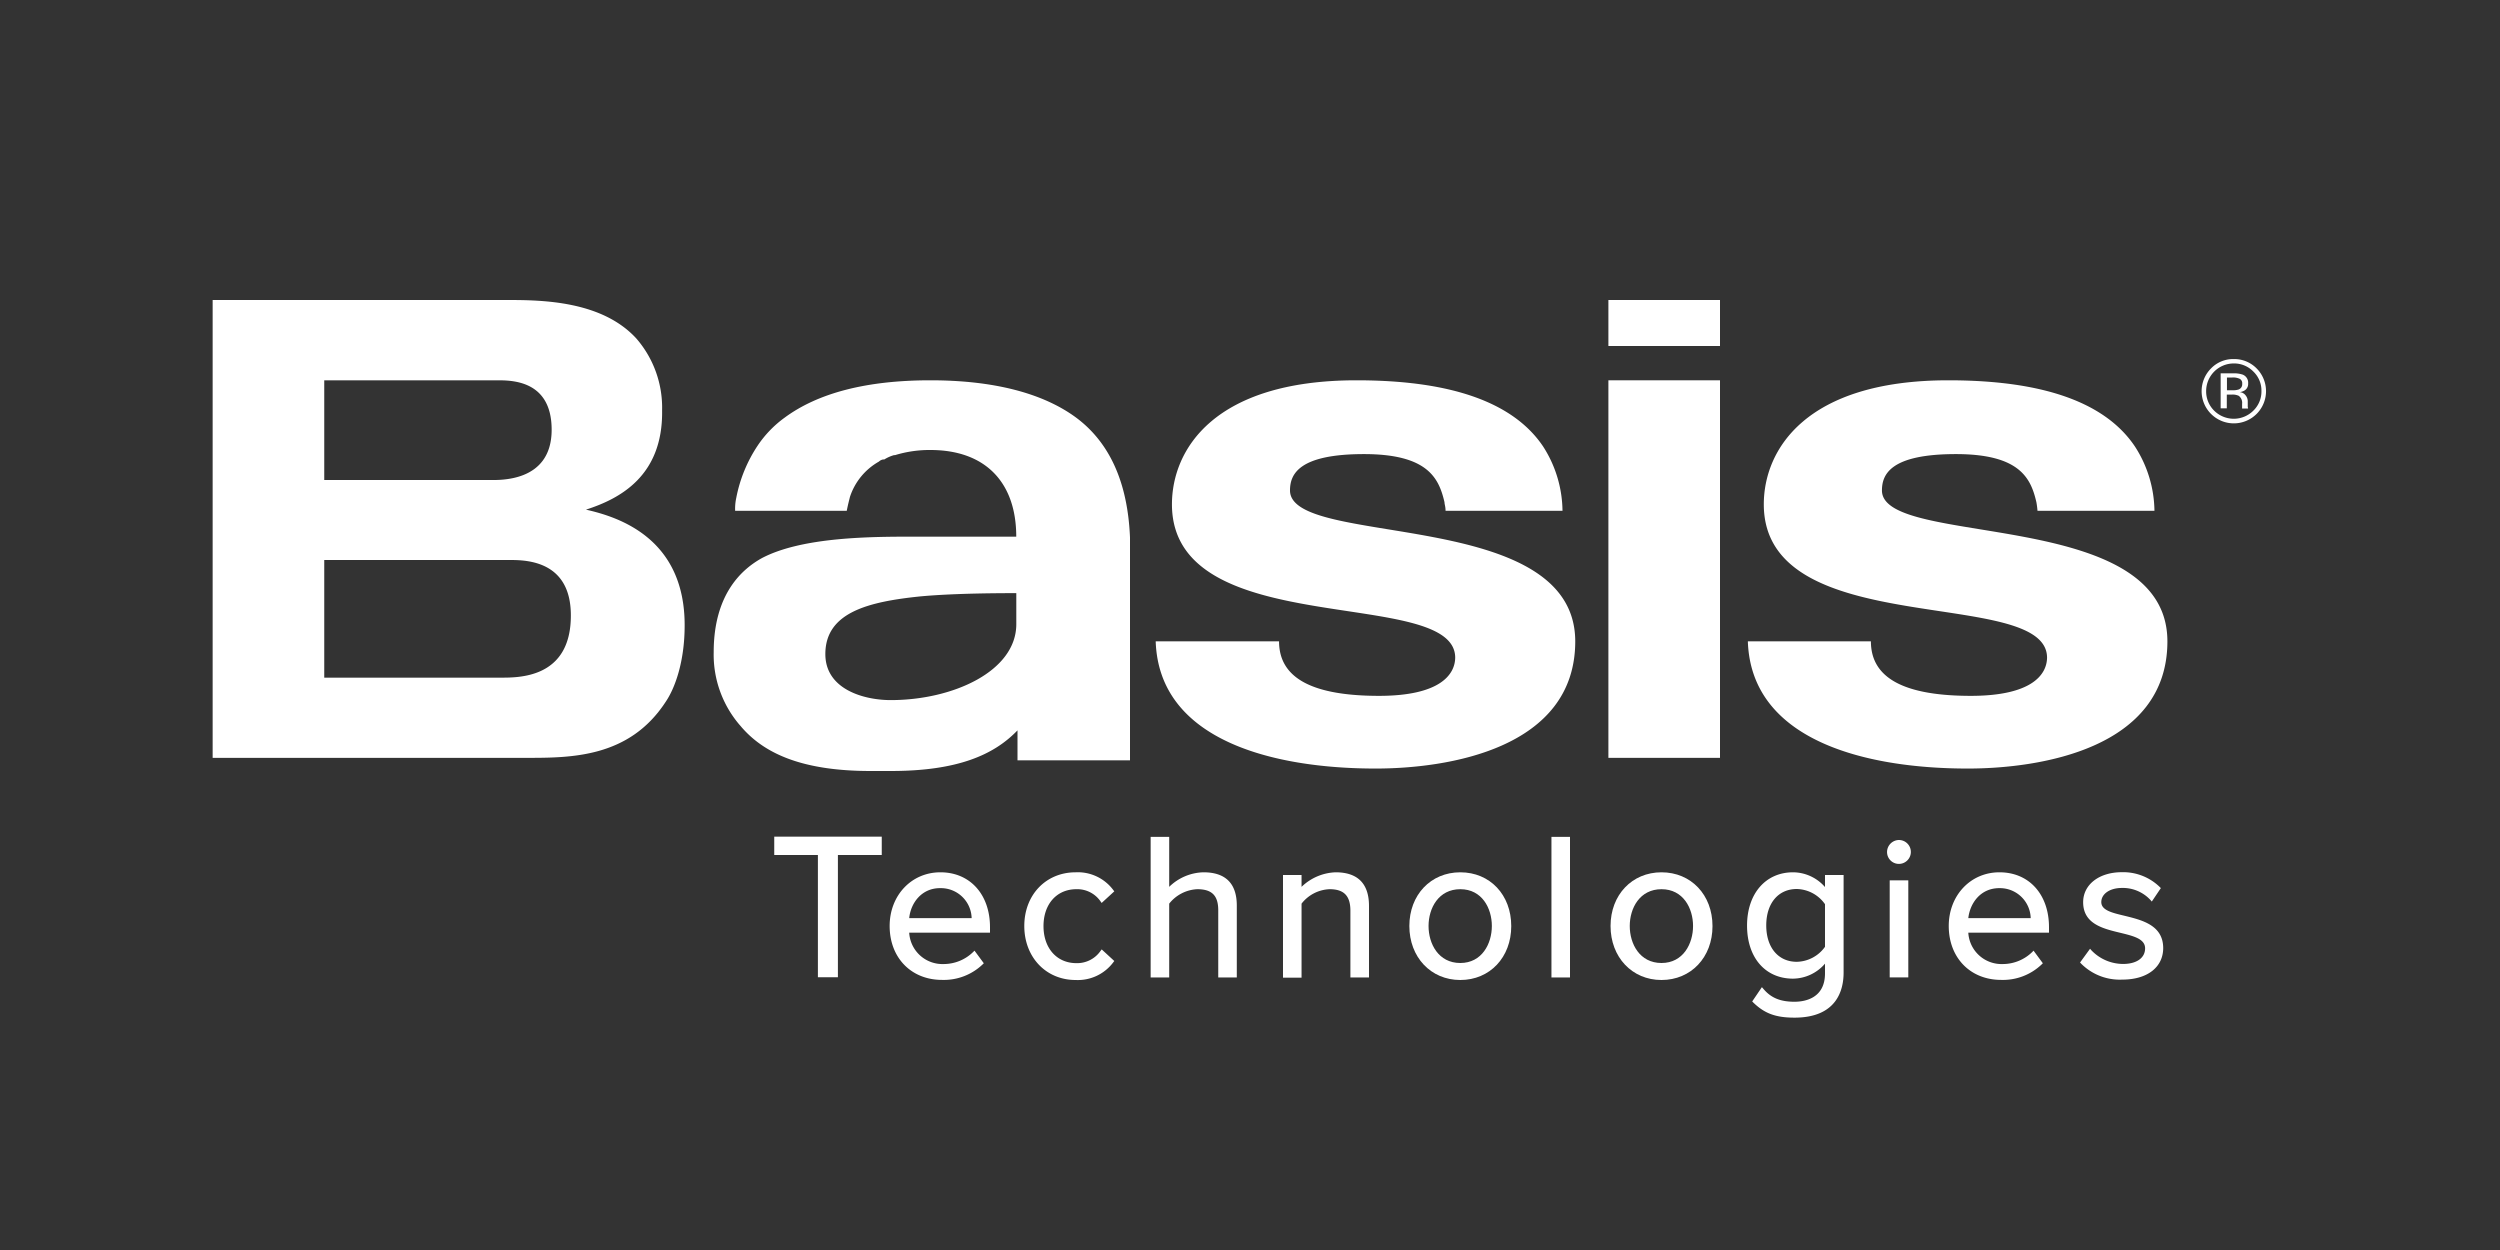
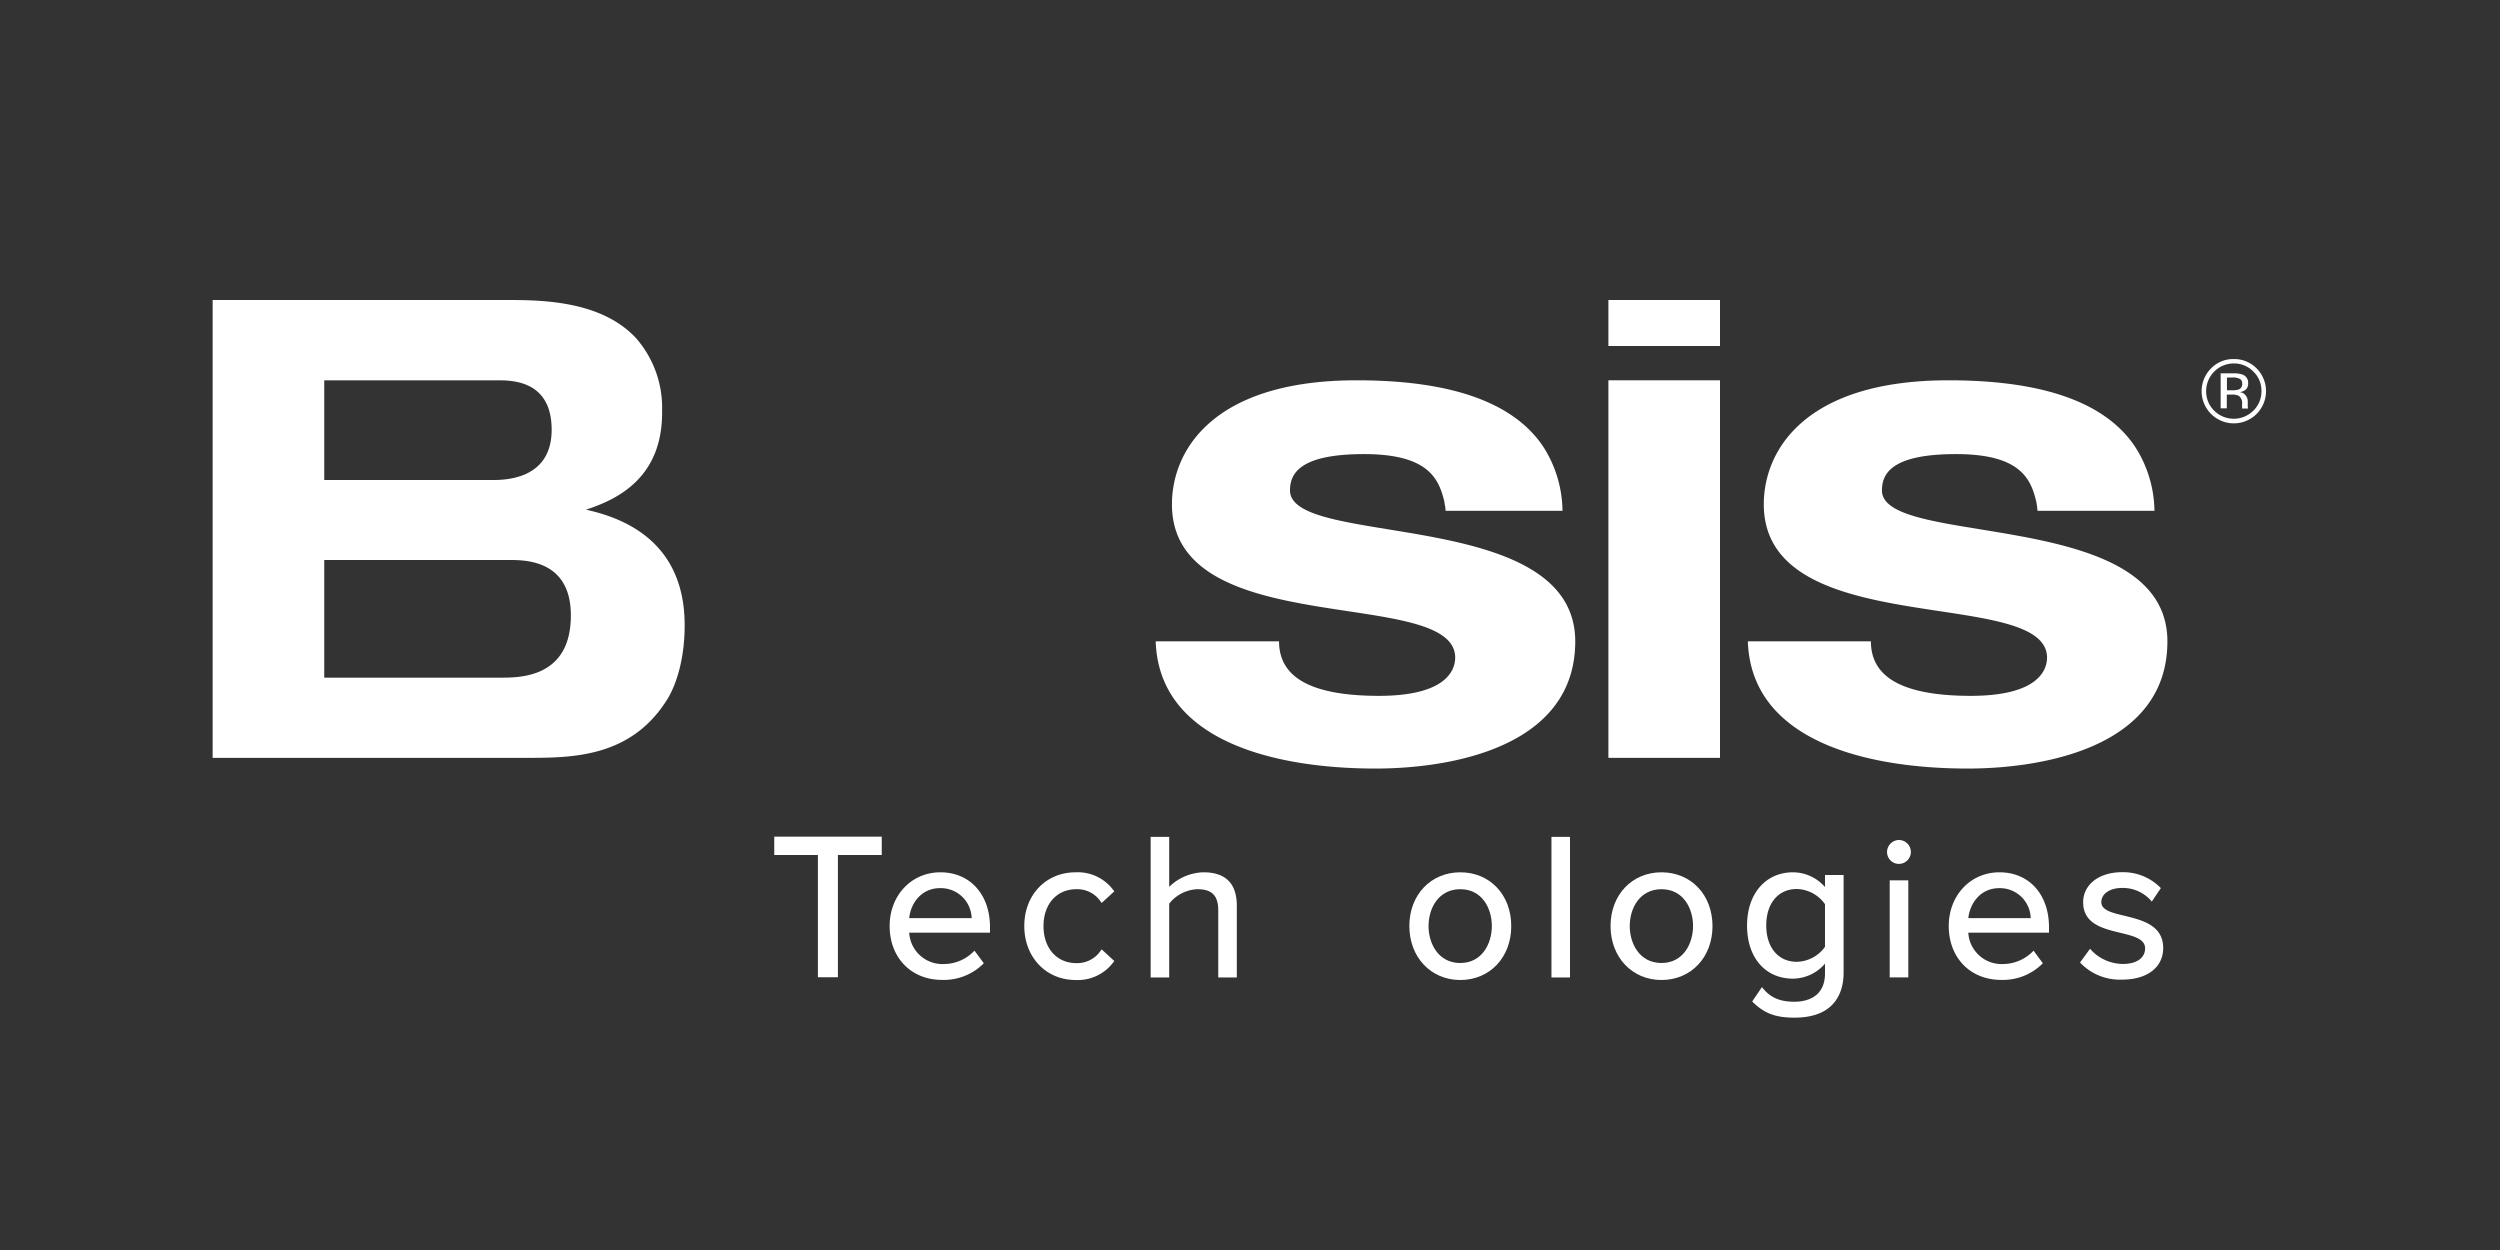
<svg xmlns="http://www.w3.org/2000/svg" id="rulers" viewBox="0 0 500 250">
  <rect x="0" y="0" width="500" height="250" fill="#333333" stroke="none" />
  <defs>
    <style>.cls-1{fill:#fff;}</style>
  </defs>
  <path class="cls-1" d="M449.62,81.61a.74.74,0,0,1-.07-.37c0-.19,0-.36,0-.52V80.2a1.84,1.84,0,0,0-.4-1.09,1.62,1.62,0,0,0-1.21-.68,2.63,2.63,0,0,0,1-.35,1.53,1.53,0,0,0,.69-1.38,1.74,1.74,0,0,0-1.1-1.78,5.4,5.4,0,0,0-1.93-.25h-2.47v7h1.23V78.92h1a2.88,2.88,0,0,1,1.38.24,1.72,1.72,0,0,1,.68,1.6v.55l0,.24s0,.06,0,.07,0,.06,0,.08h1.17Zm-1.9-3.71a3.43,3.43,0,0,1-1.2.15h-1.13V75.5h1.07a3.06,3.06,0,0,1,1.51.28,1,1,0,0,1,.47,1A1.09,1.09,0,0,1,447.72,77.9Z" />
  <path class="cls-1" d="M451.31,73.67a6.27,6.27,0,0,0-4.57-1.86,6.17,6.17,0,0,0-4.52,1.86,6.44,6.44,0,1,0,9.09,0Zm-.64,8.46a5.55,5.55,0,0,1-7.84,0,5.41,5.41,0,0,1-1.6-3.93,5.53,5.53,0,0,1,5.52-5.51,5.36,5.36,0,0,1,3.92,1.62,5.28,5.28,0,0,1,1.62,3.89A5.35,5.35,0,0,1,450.67,82.13Z" />
  <path class="cls-1" d="M133.08,140.45c-7.3,11.12-18.88,11.12-27.9,11.12H42.53V60h59c7.08,0,18.88.21,25.74,7.7a21.1,21.1,0,0,1,5.15,14.33c.22,13.26-8.58,17.76-15.23,19.9,6.65,1.49,19.74,5.77,19.74,23.1C136.94,132.32,135,137.67,133.08,140.45ZM99.39,76.06H64.85V96H97.67c1.94,0,12.66.64,12.66-10.06C110.33,76.06,102.39,76.06,99.39,76.06ZM102,112H64.85v23.53H100c3.65,0,14.17.21,14.17-12.41C114.2,112.21,105.4,112,102,112Z" />
  <path class="cls-1" d="M258,98.09c0-3.21,1.71-7.27,14.8-7.27,12.88,0,15,4.92,16.1,9.63,0,.42.21.85.21,1.71h23.39a24.21,24.21,0,0,0-3.86-12.84c-7.3-10.91-23.39-13.26-37.34-13.26-28.54,0-36.91,13.9-36.91,24.81,0,27.6,56.44,16.26,56.65,30.59,0,3.43-3,7.71-15.23,7.71-15,0-20-4.5-20-10.91H231.14c.64,19.68,23.17,25.45,44,25.45,14.16,0,39.91-3.85,39.91-25.45C315,101.3,258,109.65,258,98.09Z" />
  <path class="cls-1" d="M376.39,98.09c0-3.21,1.71-7.27,14.8-7.27,12.88,0,15,4.92,16.09,9.63a17,17,0,0,1,.22,1.71h23.39A24.17,24.17,0,0,0,427,89.32c-7.29-10.91-23.38-13.26-37.33-13.26-28.54,0-36.91,13.9-36.91,24.81,0,27.6,56.43,16.26,56.65,30.59,0,3.43-3,7.71-15.23,7.71-15,0-20-4.5-20-10.91H349.57c.64,19.68,23.17,25.45,44,25.45,14.16,0,39.91-3.85,39.91-25.45C433.46,101.3,376.39,109.65,376.39,98.09Z" />
  <path class="cls-1" d="M344,76.06H321.68v75.51H344Z" />
  <path class="cls-1" d="M344,60H321.68v9.2H344Z" />
-   <path class="cls-1" d="M215.26,83.55c-6.65-4.92-16.52-7.49-29.18-7.49-12.87,0-22.53,2.57-29.18,7.49a22,22,0,0,0-5.36,5.56,28.56,28.56,0,0,0-4.29,10.48,10.16,10.16,0,0,0-.22,2.57h22.32c.21-1.07.43-1.93.64-2.78a12.61,12.61,0,0,1,5.79-7.06,1.63,1.63,0,0,1,.86-.43h.22a7.63,7.63,0,0,1,1.93-.86H179A23.52,23.52,0,0,1,186.08,90c10.95,0,17.17,6.42,17.17,17.33H183.08c-8.58,0-22.53,0-30.68,4.28-3.87,2.14-9.66,7.06-9.66,18.82a21.62,21.62,0,0,0,5.37,14.77c4.5,5.34,12,9,26,9h4.07c13.31,0,20.6-3.21,25.32-8.13v6H226V107.51C225.56,96.81,222.13,88.68,215.26,83.55Zm-12,41.28c0,9.42-12.66,15.19-25.11,15.19-5.36,0-13.08-2.14-13.08-9.2,0-8.34,8.58-10.48,19.09-11.55,7.08-.64,16.31-.64,19.1-.64Z" />
  <path class="cls-1" d="M154.85,171h8.73v24.45h4V171h8.77v-3.67H154.85Z" />
-   <path class="cls-1" d="M188.08,174.46c-5.79,0-10.15,4.62-10.15,10.74,0,6.35,4.31,10.78,10.48,10.78a11.23,11.23,0,0,0,8.16-3.14l.19-.19-1.86-2.52-.26.26a8.45,8.45,0,0,1-5.94,2.42,6.66,6.66,0,0,1-6.86-6.27H198v-1.09C198,178.88,194,174.46,188.08,174.46Zm0,3.17a6.16,6.16,0,0,1,6.25,6H181.84C182.14,180.61,184.31,177.63,188,177.63Z" />
+   <path class="cls-1" d="M188.08,174.46c-5.79,0-10.15,4.62-10.15,10.74,0,6.35,4.31,10.78,10.48,10.78a11.23,11.23,0,0,0,8.16-3.14l.19-.19-1.86-2.52-.26.26a8.45,8.45,0,0,1-5.94,2.42,6.66,6.66,0,0,1-6.86-6.27H198v-1.09C198,178.88,194,174.46,188.08,174.46Zm0,3.17a6.16,6.16,0,0,1,6.25,6H181.84C182.14,180.61,184.31,177.63,188,177.63" />
  <path class="cls-1" d="M215.29,177.84a5.65,5.65,0,0,1,4.84,2.47l.2.28,2.53-2.32-.17-.22a8.85,8.85,0,0,0-7.56-3.59c-5.95,0-10.27,4.52-10.27,10.74S209.18,196,215.13,196a8.86,8.86,0,0,0,7.56-3.58l.17-.22-2.52-2.32-.21.27a5.7,5.7,0,0,1-4.84,2.48c-3.94,0-6.59-3-6.59-7.41S211.35,177.84,215.29,177.84Z" />
  <path class="cls-1" d="M240.69,174.46a10.14,10.14,0,0,0-6.85,2.91v-10h-3.71v28.12h3.71V180.73a7.61,7.61,0,0,1,5.61-2.89c2.94,0,4.2,1.27,4.2,4.23v13.42h3.71V181.12C247.36,176.7,245.12,174.46,240.69,174.46Z" />
-   <path class="cls-1" d="M267.12,174.46a10.32,10.32,0,0,0-6.81,2.91V175H256.6v20.53h3.71V180.73a7.47,7.47,0,0,1,5.61-2.89c2.87,0,4.16,1.33,4.16,4.31v13.34h3.72V181.2C273.8,176.73,271.55,174.46,267.12,174.46Z" />
  <path class="cls-1" d="M292.06,174.46c-5.91,0-10.19,4.52-10.19,10.74S286.15,196,292.06,196s10.19-4.53,10.19-10.78S298,174.46,292.06,174.46Zm0,18.14c-4.36,0-6.35-3.83-6.35-7.4s2-7.36,6.35-7.36,6.31,3.82,6.31,7.36S296.39,192.6,292.06,192.6Z" />
  <path class="cls-1" d="M314,167.37h-3.71v28.12H314Z" />
  <path class="cls-1" d="M332.3,174.46c-5.9,0-10.19,4.52-10.19,10.74S326.4,196,332.3,196s10.2-4.53,10.2-10.78S338.21,174.46,332.3,174.46Zm0,18.14c-4.36,0-6.35-3.83-6.35-7.4s2-7.36,6.35-7.36,6.31,3.82,6.31,7.36S336.64,192.6,332.3,192.6Z" />
  <path class="cls-1" d="M365,177.41a8.53,8.53,0,0,0-6.39-2.95c-5.5,0-9.2,4.29-9.2,10.66s3.62,10.61,9.2,10.61a8.54,8.54,0,0,0,6.39-3v1.95c0,5.12-4.26,5.67-6.1,5.67-2.85,0-4.72-.78-6.25-2.61l-.27-.31-1.94,2.86.18.18c2.28,2.23,4.52,3.06,8.28,3.06,8.54,0,9.82-5.62,9.82-9V175H365Zm0,3.43v8.52a7.11,7.11,0,0,1-5.64,3c-3.71,0-6.11-2.86-6.11-7.28s2.4-7.28,6.11-7.28A7.1,7.1,0,0,1,365,180.84Z" />
  <path class="cls-1" d="M379.78,168a2.42,2.42,0,0,0-2.37,2.41,2.37,2.37,0,0,0,2.37,2.37,2.39,2.39,0,1,0,0-4.78Z" />
  <path class="cls-1" d="M381.66,176.07h-3.72v19.41h3.72Z" />
  <path class="cls-1" d="M399.89,174.46c-5.78,0-10.14,4.62-10.14,10.74,0,6.35,4.31,10.78,10.48,10.78a11.22,11.22,0,0,0,8.15-3.14l.19-.19-1.86-2.52-.25.26a8.47,8.47,0,0,1-5.94,2.42,6.66,6.66,0,0,1-6.86-6.27H409.8v-1.09C409.8,178.88,405.82,174.46,399.89,174.46Zm0,3.17a6.16,6.16,0,0,1,6.25,6H393.66C394,180.61,396.12,177.63,399.86,177.63Z" />
  <path class="cls-1" d="M424.89,183.15c-2.48-.59-4.63-1.1-4.63-2.73s1.69-2.83,4.11-2.83a7.53,7.53,0,0,1,5.72,2.41l.27.31,1.81-2.69-.18-.18a10.49,10.49,0,0,0-7.62-3c-4.56,0-7.74,2.49-7.74,6,0,4.32,3.92,5.28,7.39,6.11,2.66.65,5,1.21,5,3.12s-1.69,3.12-4.41,3.12a8.79,8.79,0,0,1-6.34-2.74l-.26-.3-2,2.75.18.19a10.9,10.9,0,0,0,8.28,3.23c5,0,8.17-2.48,8.17-6.33C432.62,185,428.34,184,424.89,183.15Z" />
</svg>